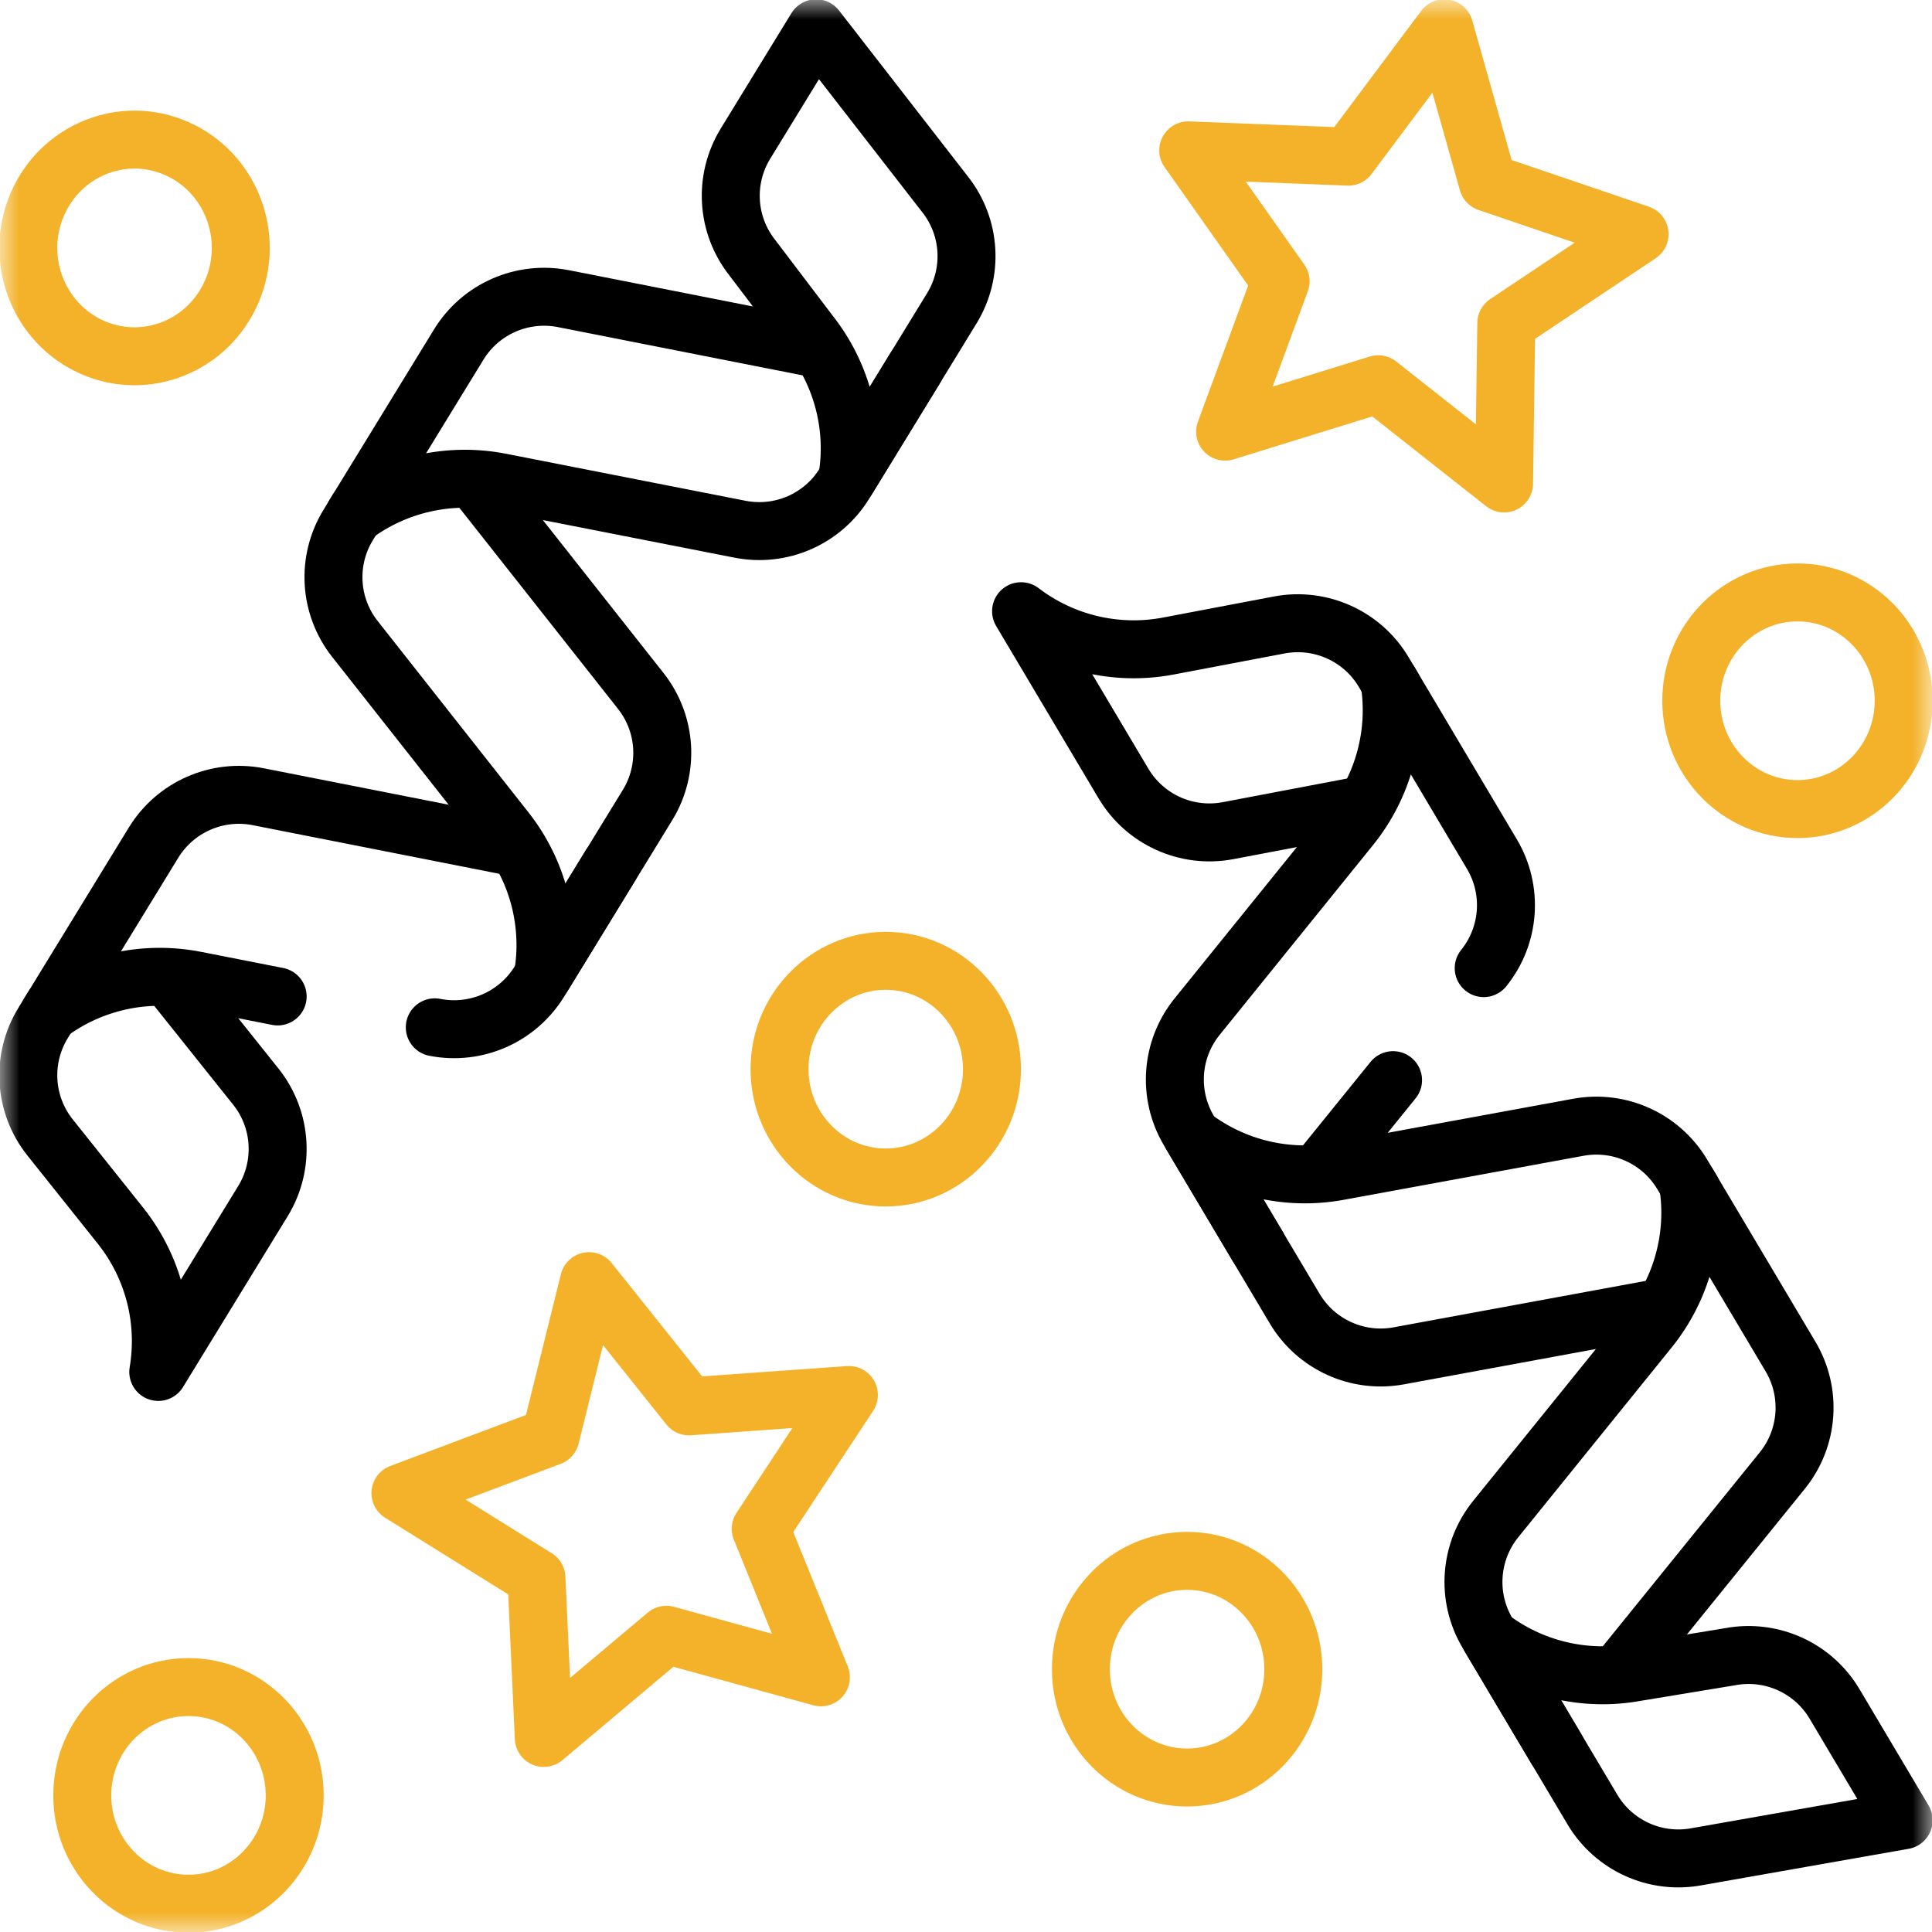
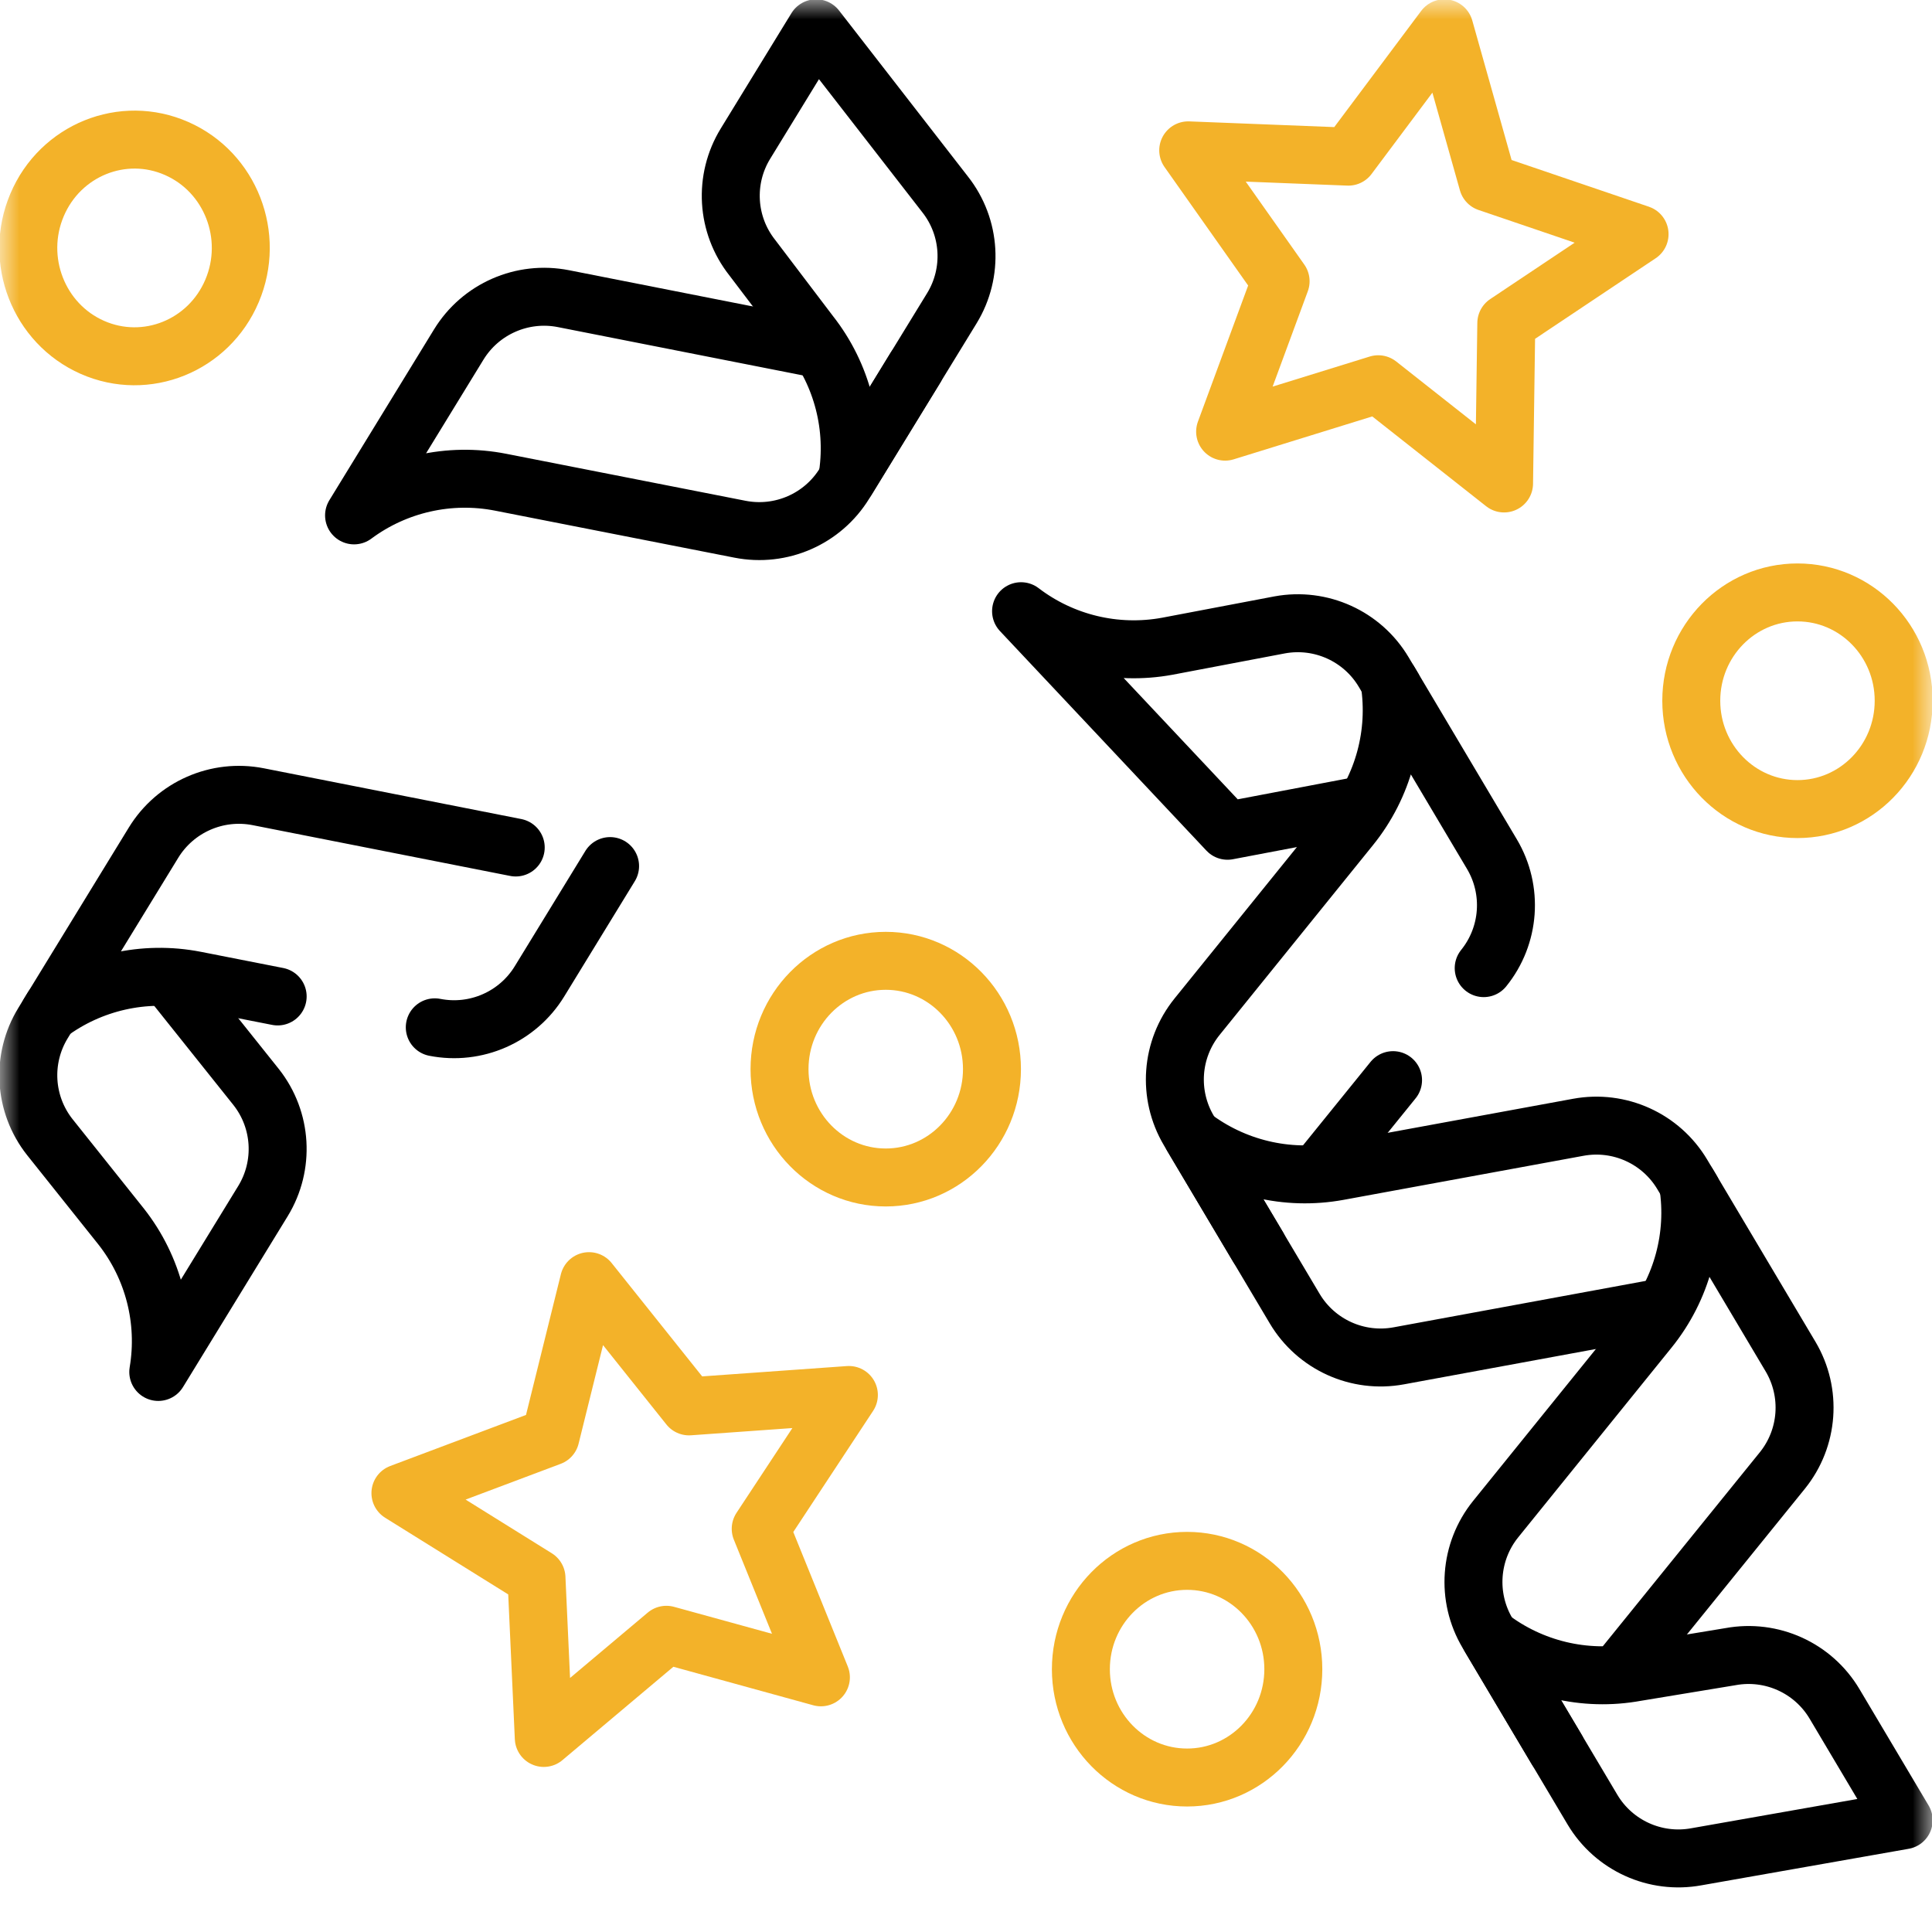
<svg xmlns="http://www.w3.org/2000/svg" width="50" height="50" viewBox="0 0 50 50" fill="none">
  <g clip-path="url(#clip0_118_6048)">
    <mask id="mask0_118_6048" style="mask-type:luminance" maskUnits="userSpaceOnUse" x="0" y="0" width="50" height="50">
      <path d="M49.25 49.25V0.75H0.75V49.25H49.25Z" fill="white" stroke="white" stroke-width="1.5" />
    </mask>
    <g mask="url(#mask0_118_6048)">
-       <path d="M7.627 46.464C7.627 48.013 6.396 49.268 4.878 49.268C3.36 49.268 2.129 48.013 2.129 46.464C2.129 44.916 3.36 43.661 4.878 43.661C6.396 43.661 7.627 44.916 7.627 46.464Z" stroke="#F3B229" stroke-width="1.5" stroke-miterlimit="10" stroke-linecap="round" stroke-linejoin="round" />
      <path d="M0.959 5.304C1.562 3.883 3.18 3.229 4.573 3.844C5.967 4.458 6.608 6.108 6.005 7.529C5.403 8.95 3.784 9.604 2.391 8.99C0.997 8.375 0.356 6.725 0.959 5.304Z" stroke="#F3B229" stroke-width="1.5" stroke-miterlimit="10" stroke-linecap="round" stroke-linejoin="round" />
      <path d="M33.471 43.199C33.471 44.747 32.24 46.002 30.722 46.002C29.203 46.002 27.973 44.747 27.973 43.199C27.973 41.651 29.203 40.395 30.722 40.395C32.24 40.395 33.471 41.651 33.471 43.199Z" stroke="#F3B229" stroke-width="1.5" stroke-miterlimit="10" stroke-linecap="round" stroke-linejoin="round" />
      <path d="M49.267 18.135C49.267 19.683 48.037 20.939 46.519 20.939C45 20.939 43.77 19.683 43.77 18.135C43.77 16.587 45 15.332 46.519 15.332C48.037 15.332 49.267 16.587 49.267 18.135Z" stroke="#F3B229" stroke-width="1.5" stroke-miterlimit="10" stroke-linecap="round" stroke-linejoin="round" />
      <path d="M25.672 27.669C25.672 29.218 24.441 30.473 22.923 30.473C21.405 30.473 20.174 29.218 20.174 27.669C20.174 26.121 21.405 24.866 22.923 24.866C24.441 24.866 25.672 26.121 25.672 27.669Z" stroke="#F3B229" stroke-width="1.5" stroke-miterlimit="10" stroke-linecap="round" stroke-linejoin="round" />
      <path d="M15.244 33.156L17.832 36.397L21.969 36.102L19.687 39.565L21.245 43.409L17.246 42.308L14.073 44.978L13.884 40.835L10.363 38.642L14.246 37.182L15.244 33.156Z" stroke="#F3B229" stroke-width="1.5" stroke-miterlimit="10" stroke-linecap="round" stroke-linejoin="round" />
      <path d="M37.38 0.732L38.505 4.724L42.432 6.06L38.983 8.364L38.925 12.512L35.669 9.944L31.706 11.171L33.142 7.279L30.751 3.891L34.895 4.054L37.38 0.732Z" stroke="#F3B229" stroke-width="1.5" stroke-miterlimit="10" stroke-linecap="round" stroke-linejoin="round" />
      <path d="M23.687 9.524L21.858 12.509C21.293 13.432 20.212 13.905 19.15 13.696L12.957 12.48C11.628 12.219 10.25 12.531 9.163 13.338L11.872 8.917C12.437 7.994 13.518 7.52 14.581 7.729L21.165 9.027" stroke="black" stroke-width="1.5" stroke-miterlimit="10" stroke-linecap="round" stroke-linejoin="round" />
      <path d="M19.467 6.666L20.962 8.636C21.8 9.699 22.149 11.066 21.924 12.4L24.633 7.979C25.198 7.056 25.129 5.879 24.459 5.03L21.122 0.732L19.293 3.717C18.727 4.64 18.797 5.817 19.467 6.666Z" stroke="black" stroke-width="1.5" stroke-miterlimit="10" stroke-linecap="round" stroke-linejoin="round" />
-       <path d="M12.285 12.434L16.584 17.883C17.255 18.733 17.324 19.91 16.759 20.833L14.05 25.254C14.275 23.919 13.926 22.552 13.088 21.489L9.185 16.536C8.515 15.687 8.445 14.51 9.011 13.587L9.257 13.185" stroke="black" stroke-width="1.5" stroke-miterlimit="10" stroke-linecap="round" stroke-linejoin="round" />
      <path d="M7.186 25.788L5.06 25.37C3.731 25.109 2.353 25.421 1.266 26.229L3.974 21.807C4.54 20.884 5.621 20.41 6.683 20.619L13.347 21.933" stroke="black" stroke-width="1.5" stroke-miterlimit="10" stroke-linecap="round" stroke-linejoin="round" />
      <path d="M15.789 22.414L13.961 25.399C13.395 26.322 12.314 26.796 11.252 26.587" stroke="black" stroke-width="1.5" stroke-miterlimit="10" stroke-linecap="round" stroke-linejoin="round" />
      <path d="M4.387 25.325L6.631 28.135C7.301 28.985 7.37 30.162 6.805 31.085L4.096 35.506C4.321 34.171 3.972 32.804 3.134 31.741L1.288 29.427C0.617 28.578 0.548 27.401 1.113 26.478L1.359 26.076" stroke="black" stroke-width="1.5" stroke-miterlimit="10" stroke-linecap="round" stroke-linejoin="round" />
      <path d="M40.285 45.273L38.496 42.263C37.943 41.332 38.028 40.155 38.709 39.313L42.677 34.404C43.528 33.351 43.896 31.987 43.688 30.648L46.339 35.108C46.892 36.039 46.807 37.216 46.126 38.058L41.903 43.275" stroke="black" stroke-width="1.5" stroke-miterlimit="10" stroke-linecap="round" stroke-linejoin="round" />
      <path d="M44.785 42.874L42.343 43.277C41.011 43.522 39.637 43.193 38.56 42.371L41.211 46.83C41.764 47.761 42.839 48.249 43.904 48.053L49.267 47.108L47.478 44.097C46.925 43.166 45.85 42.678 44.785 42.874Z" stroke="black" stroke-width="1.5" stroke-miterlimit="10" stroke-linecap="round" stroke-linejoin="round" />
      <path d="M43.031 33.831L36.199 35.089C35.134 35.285 34.059 34.797 33.506 33.866L30.855 29.407C31.932 30.229 33.306 30.558 34.638 30.314L40.846 29.174C41.911 28.978 42.986 29.466 43.539 30.397L43.78 30.802" stroke="black" stroke-width="1.5" stroke-miterlimit="10" stroke-linecap="round" stroke-linejoin="round" />
      <path d="M36.052 27.954L34.124 30.336" stroke="black" stroke-width="1.5" stroke-miterlimit="10" stroke-linecap="round" stroke-linejoin="round" />
      <path d="M32.558 32.27L30.768 29.26C30.215 28.329 30.3 27.152 30.982 26.31L34.949 21.401C35.801 20.348 36.168 18.984 35.961 17.645L38.611 22.105C39.164 23.036 39.079 24.213 38.398 25.055" stroke="black" stroke-width="1.5" stroke-miterlimit="10" stroke-linecap="round" stroke-linejoin="round" />
-       <path d="M35.304 20.828L31.768 21.5C30.703 21.696 29.629 21.208 29.075 20.277L26.425 15.818C27.501 16.64 28.875 16.969 30.207 16.725L33.118 16.172C34.183 15.976 35.258 16.463 35.811 17.394L36.052 17.8" stroke="black" stroke-width="1.5" stroke-miterlimit="10" stroke-linecap="round" stroke-linejoin="round" />
+       <path d="M35.304 20.828L31.768 21.5L26.425 15.818C27.501 16.64 28.875 16.969 30.207 16.725L33.118 16.172C34.183 15.976 35.258 16.463 35.811 17.394L36.052 17.8" stroke="black" stroke-width="1.5" stroke-miterlimit="10" stroke-linecap="round" stroke-linejoin="round" />
    </g>
  </g>
  <defs>
    <clipPath id="clip0_118_6048">
      <rect width="50" height="50" fill="white" />
    </clipPath>
  </defs>
</svg>